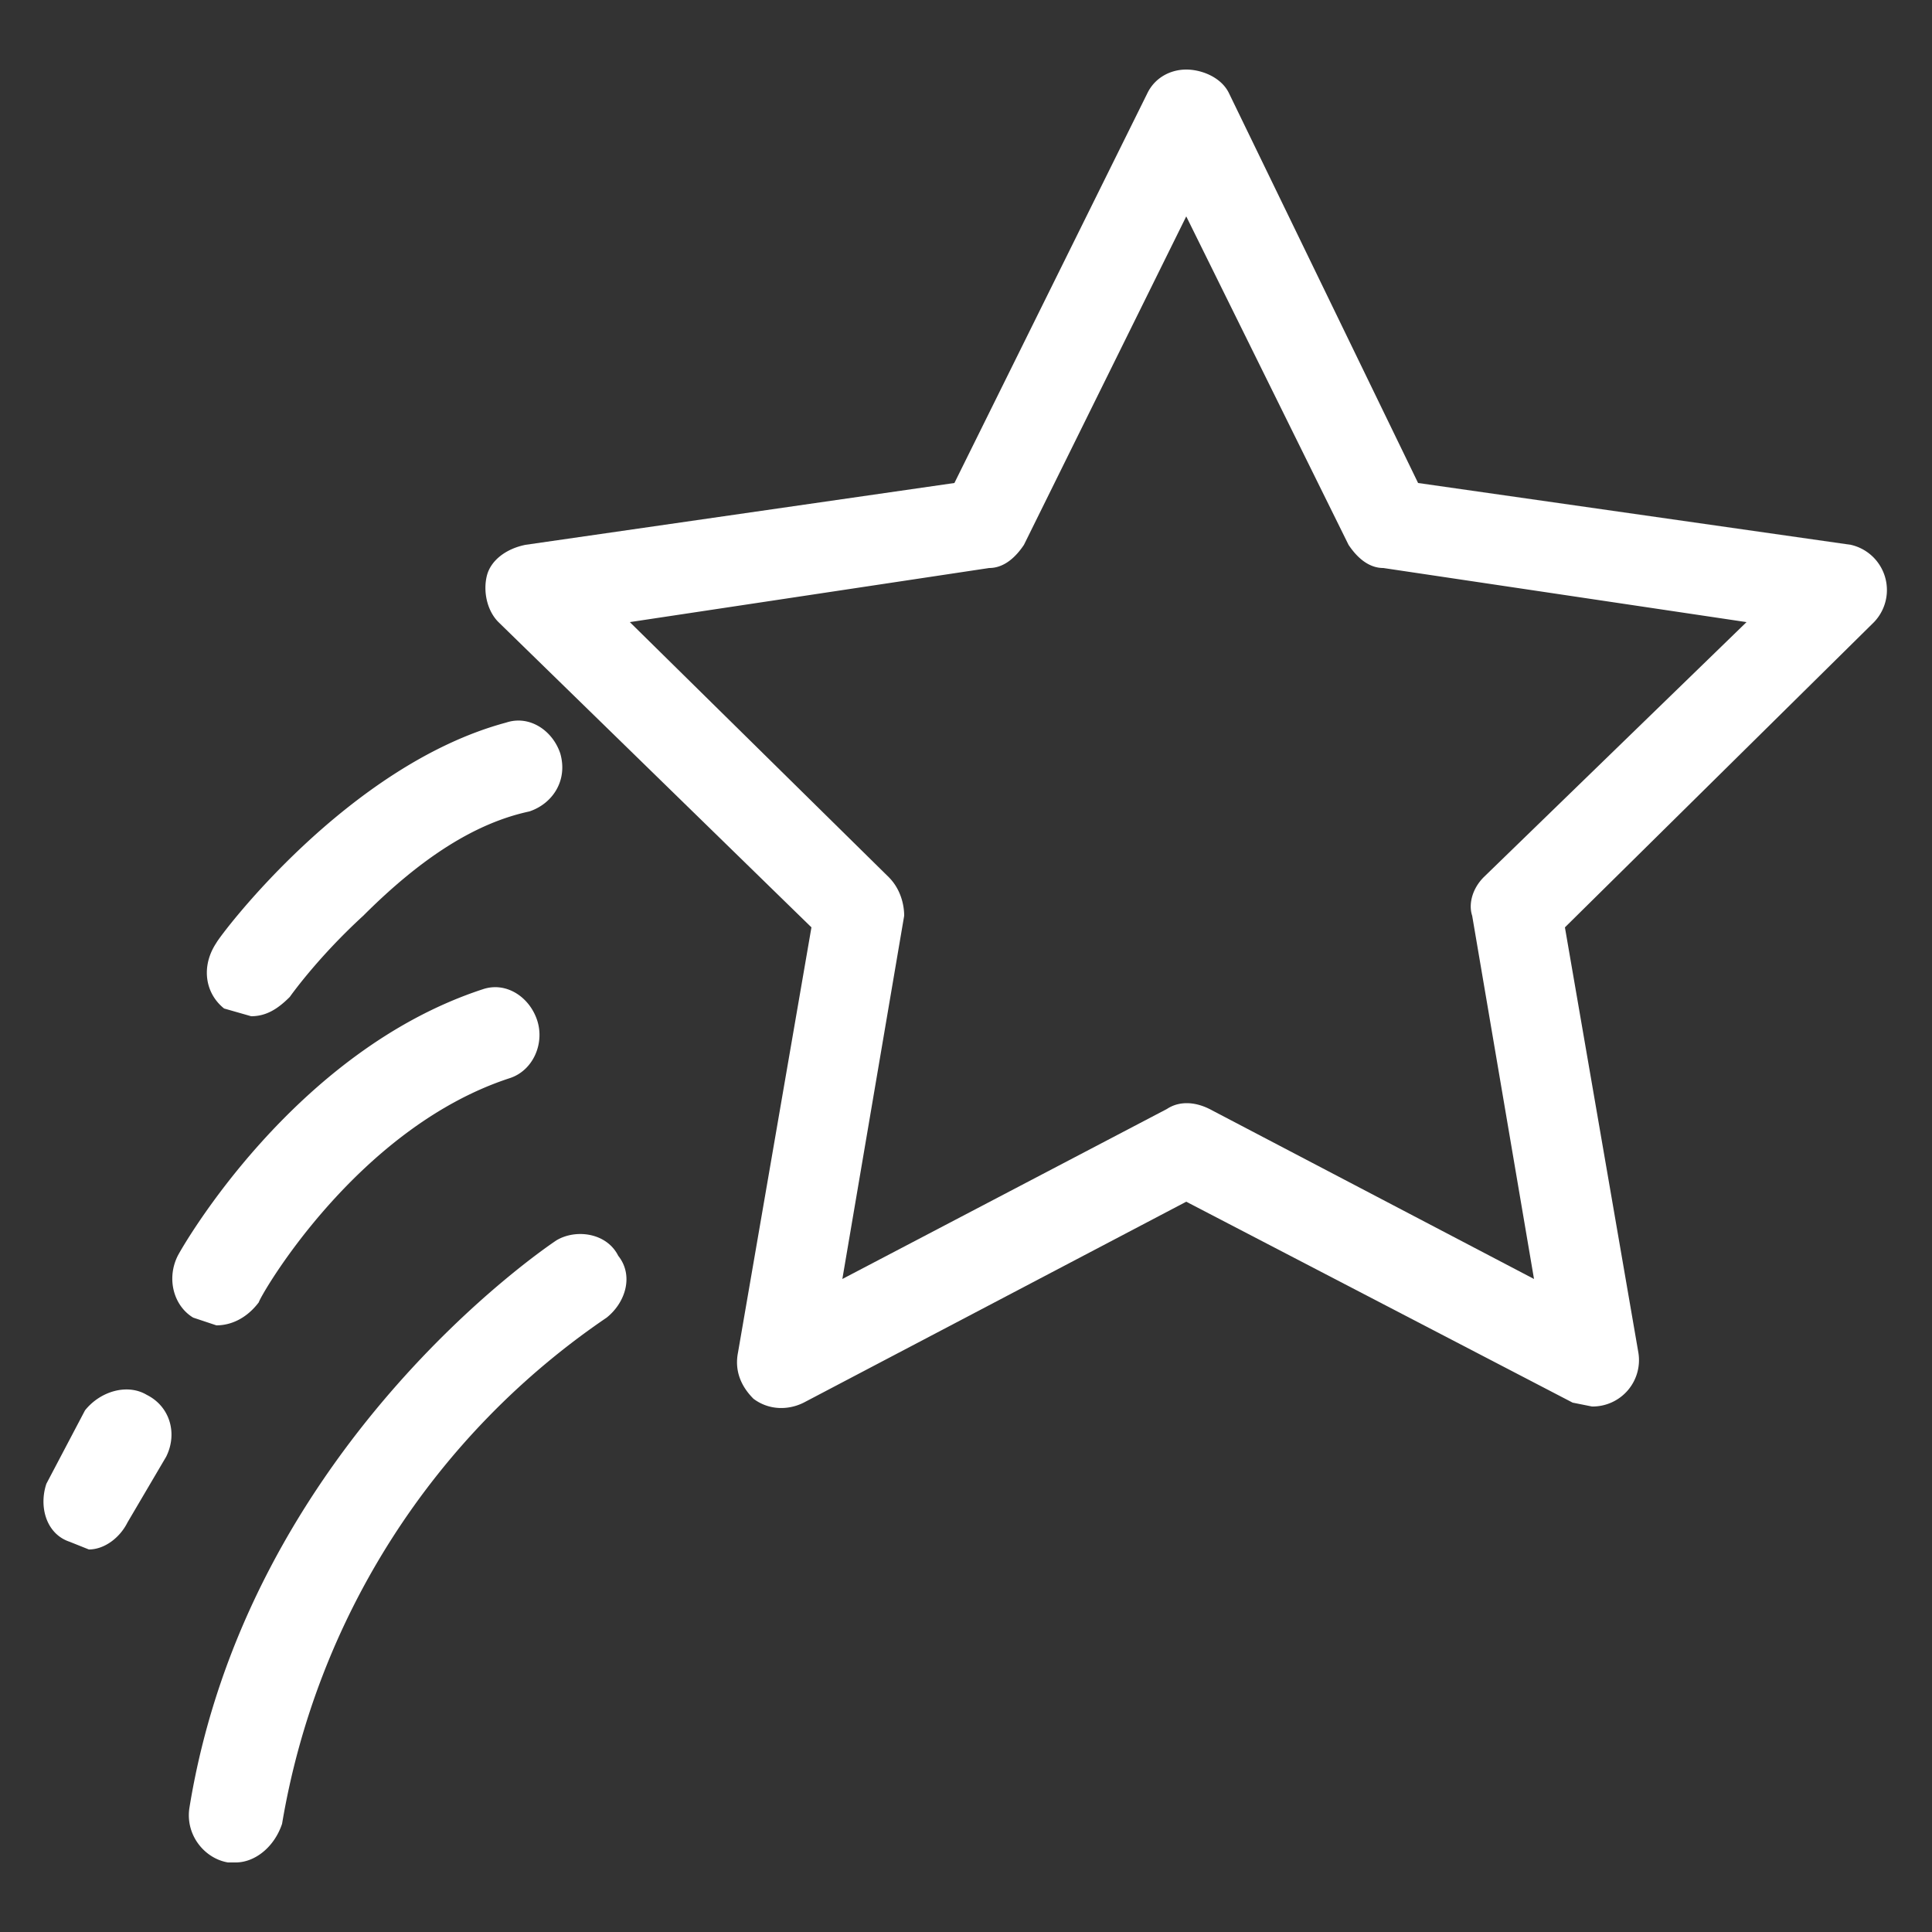
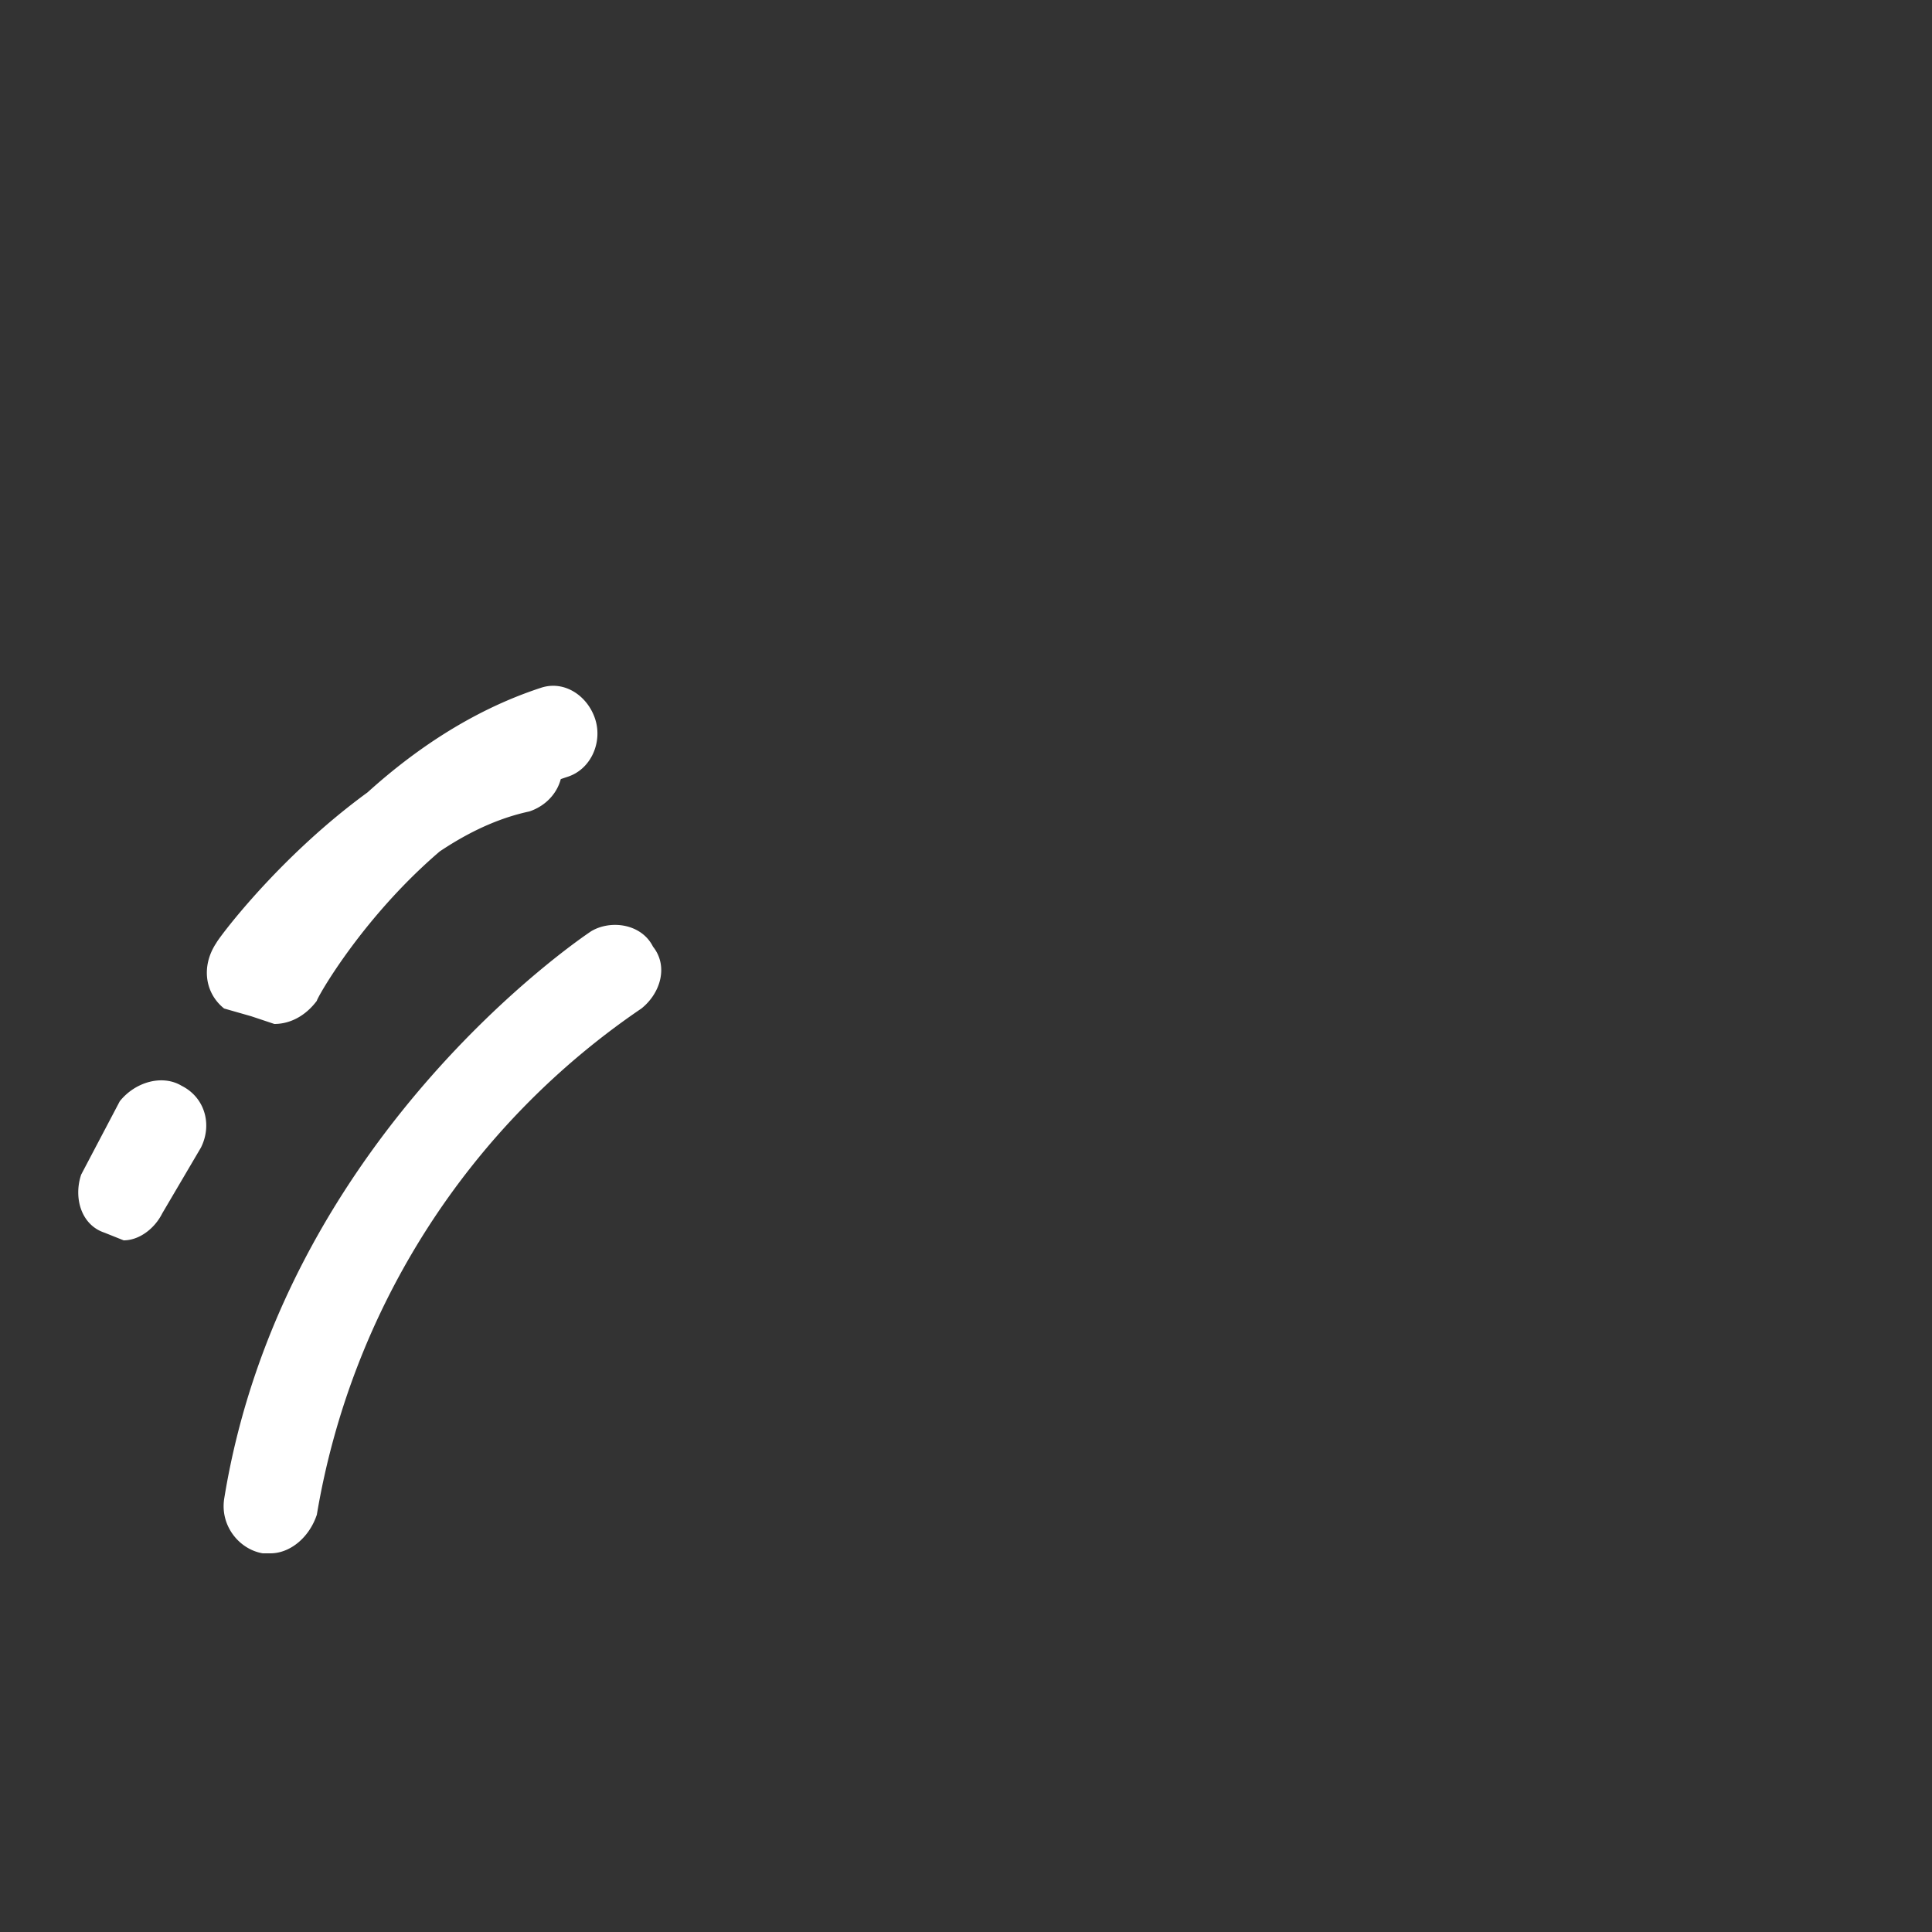
<svg xmlns="http://www.w3.org/2000/svg" viewBox="0 0 500 500">
  <rect x="0" y="0" width="500" height="500" fill="#333333" stroke="none" />
  <g fill="#fff">
-     <path d="m412 364-5-1-100-52-99 52c-4 2-9 2-13-1-3-3-5-7-4-12l19-110-81-79c-3-3-4-8-3-12s5-7 10-8l111-16 50-101c2-4 6-6 10-6s9 2 11 6l49 101 112 16a12 12 0 0 1 6 20l-80 79 19 110a12 12 0 0 1 -12 14zm-249-203 67 66c3 3 4 7 4 10l-16 94 84-44c3-2 7-2 11 0l84 44-16-94c-1-3 0-7 3-10l68-66-94-14c-4 0-7-3-9-6l-42-85-42 85c-2 3-5 6-9 6z" />
-     <path d="m65 263-7-2c-5-4-6-11-2-17 1-2 34-46 75-57 6-2 12 2 14 8 2 7-2 13-8 15-14 3-28 12-43 27-12 11-19 21-19 21-3 3-6 5-10 5zm-9 80-6-2c-5-3-7-10-4-16 1-2 30-53 79-69 6-2 12 2 14 8s-1 13-7 15c-40 13-65 57-65 58-3 4-7 6-11 6zm5 139h-2c-6-1-11-7-10-14 15-93 92-145 95-147 5-3 13-2 16 4 4 5 2 12-3 16a198 198 0 0 0 -84 131c-2 6-7 10-12 10zm-38-81-5-2c-6-2-8-9-6-15l10-19c4-5 11-7 16-4 6 3 8 10 5 16l-10 17c-2 4-6 7-10 7z" />
+     <path d="m65 263-7-2c-5-4-6-11-2-17 1-2 34-46 75-57 6-2 12 2 14 8 2 7-2 13-8 15-14 3-28 12-43 27-12 11-19 21-19 21-3 3-6 5-10 5zc-5-3-7-10-4-16 1-2 30-53 79-69 6-2 12 2 14 8s-1 13-7 15c-40 13-65 57-65 58-3 4-7 6-11 6zm5 139h-2c-6-1-11-7-10-14 15-93 92-145 95-147 5-3 13-2 16 4 4 5 2 12-3 16a198 198 0 0 0 -84 131c-2 6-7 10-12 10zm-38-81-5-2c-6-2-8-9-6-15l10-19c4-5 11-7 16-4 6 3 8 10 5 16l-10 17c-2 4-6 7-10 7z" />
  </g>
</svg>